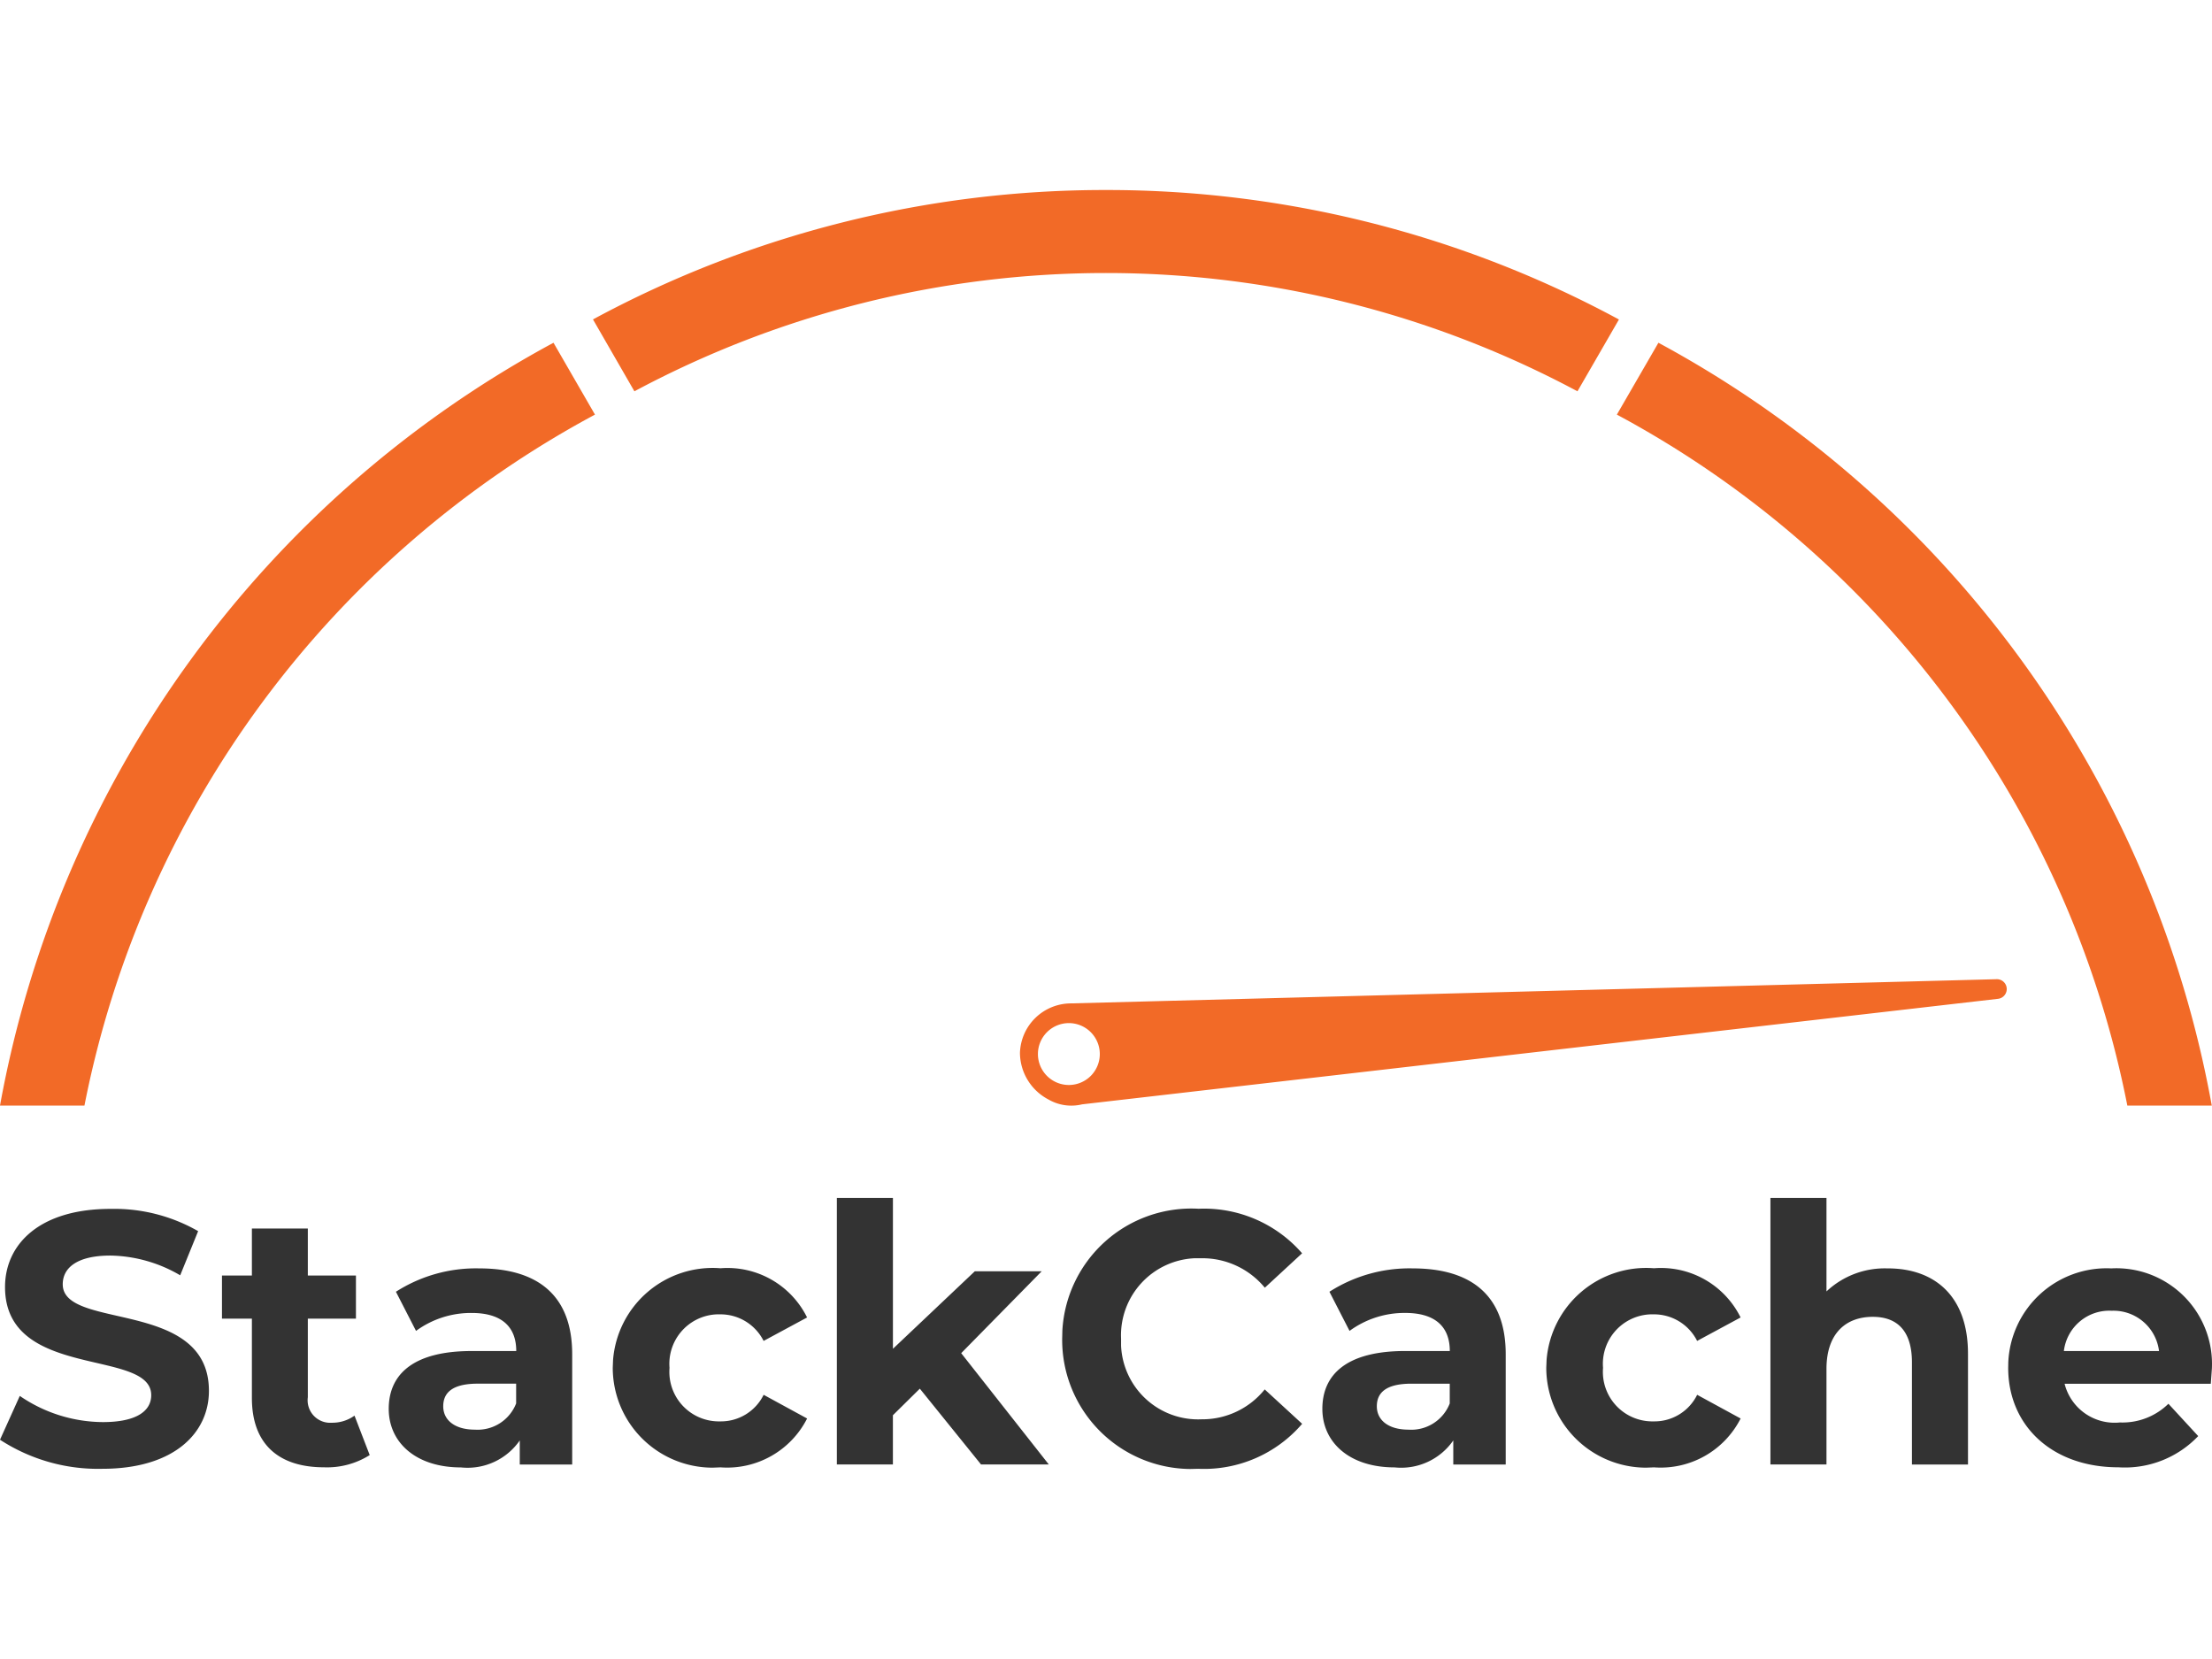
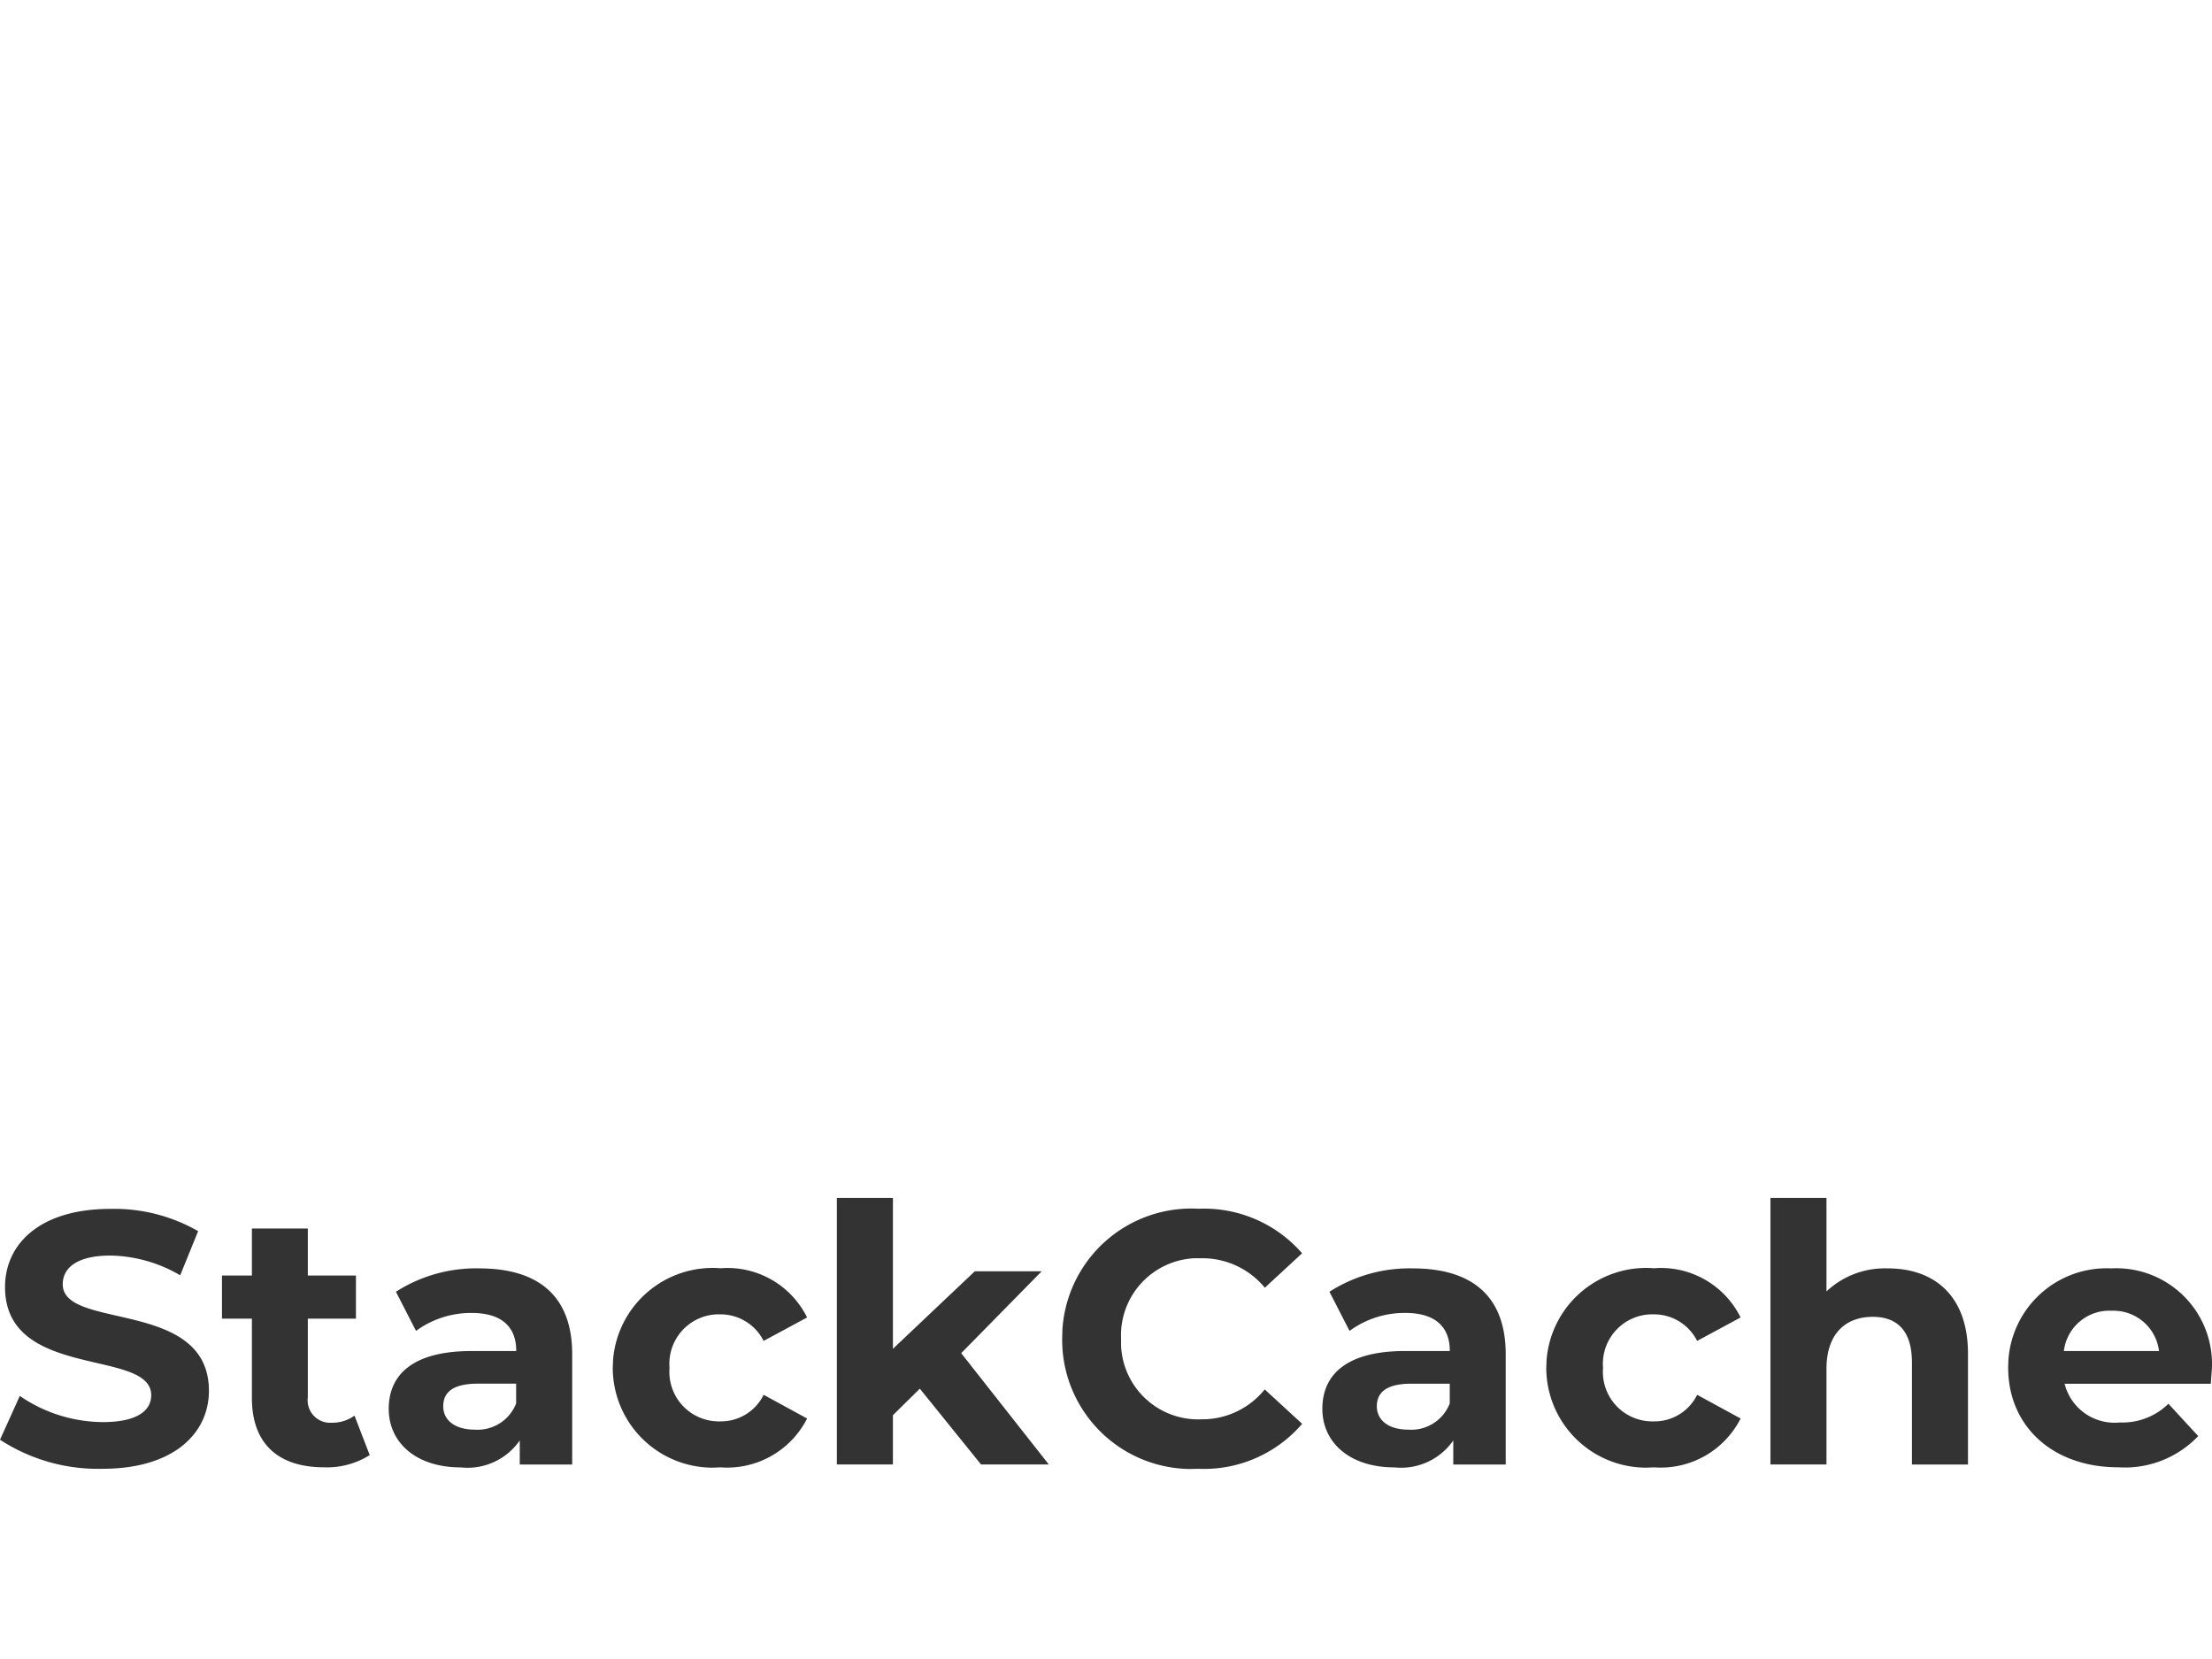
<svg xmlns="http://www.w3.org/2000/svg" viewBox="0 0 80 60">
  <path d="M3.702 53.121c2.598 0 3.854-1.299 3.854-2.819 0-3.34-5.287-2.182-5.287-3.854 0-.571.481-1.039 1.728-1.039a5.14 5.14 0 0 1 2.52.714l.649-1.597a6.093 6.093 0 0 0-3.156-.805C1.429 43.716.182 45.002.182 46.548c0 3.377 5.287 2.208 5.287 3.91 0 .558-.506.974-1.753.974a5.354 5.354 0 0 1-3-.947L0 52.07a6.493 6.493 0 0 0 3.702 1.051zm9.119-1.923a1.37 1.37 0 0 1-.818.257.815.815 0 0 1-.87-.923V47.69h1.74v-1.559h-1.74V44.43H9.11v1.702H8.028v1.559H9.11v2.869c0 1.663.961 2.507 2.611 2.507a2.894 2.894 0 0 0 1.65-.442l-.55-1.427zm4.512-5.325a5.367 5.367 0 0 0-3.014.845l.727 1.416a3.36 3.36 0 0 1 2.014-.649c1.091 0 1.611.506 1.611 1.377h-1.614c-2.13 0-2.998.857-2.998 2.092 0 1.208.974 2.117 2.611 2.117a2.296 2.296 0 0 0 2.128-.976v.871h1.896v-3.989c0-2.118-1.234-3.104-3.361-3.104zm-.16 5.832c-.714 0-1.143-.337-1.143-.845 0-.468.299-.818 1.247-.818h1.39v.714a1.495 1.495 0 0 1-1.494.949zm8.886 1.364a3.243 3.243 0 0 0 3.131-1.767l-1.572-.857a1.72 1.72 0 0 1-1.572.961 1.79 1.79 0 0 1-1.837-1.739 1.85 1.85 0 0 1 .005-.197 1.79 1.79 0 0 1 1.634-1.93 1.85 1.85 0 0 1 .197-.005 1.744 1.744 0 0 1 1.572.961l1.572-.848a3.21 3.21 0 0 0-3.131-1.78 3.613 3.613 0 0 0-3.886 3.319l-.011.278a3.615 3.615 0 0 0 3.613 3.615l.285-.011zm9.422-.104h2.451l-3.169-4.026 2.912-2.962h-2.419l-2.962 2.804v-5.456h-2.028v9.639h2.027v-1.78l.974-.961 2.214 2.742zm7.859.156a4.676 4.676 0 0 0 3.754-1.627L45.74 50.25a2.896 2.896 0 0 1-2.283 1.081 2.79 2.79 0 0 1-2.912-2.662v-.251a2.79 2.79 0 0 1 2.662-2.912h.251a2.925 2.925 0 0 1 2.286 1.066l1.348-1.245a4.696 4.696 0 0 0-3.741-1.611 4.673 4.673 0 0 0-4.929 4.401l-.007.302a4.67 4.67 0 0 0 4.628 4.709l.295-.007h.002zm7.755-7.248a5.367 5.367 0 0 0-3.014.845l.727 1.416a3.36 3.36 0 0 1 2.015-.65c1.091 0 1.611.506 1.611 1.377h-1.611c-2.13 0-2.998.857-2.998 2.092 0 1.208.974 2.117 2.611 2.117a2.293 2.293 0 0 0 2.124-.975v.871h1.896v-3.989c0-2.117-1.235-3.104-3.364-3.104h.003zm-.159 5.832c-.713 0-1.141-.337-1.141-.844 0-.468.299-.818 1.247-.818h1.39v.714c-.237.61-.844.994-1.496.948zm8.885 1.364a3.243 3.243 0 0 0 3.131-1.767l-1.572-.857a1.72 1.72 0 0 1-1.572.961 1.79 1.79 0 0 1-1.837-1.739 1.85 1.85 0 0 1 .005-.197 1.79 1.79 0 0 1 1.634-1.93c.065-.005.131-.007.197-.005a1.744 1.744 0 0 1 1.572.961l1.572-.848a3.21 3.21 0 0 0-3.131-1.78 3.613 3.613 0 0 0-3.886 3.319l-.011.278a3.615 3.615 0 0 0 3.613 3.615l.285-.011zm8.457-7.195a3.07 3.07 0 0 0-2.221.832v-3.38H64.03v9.639h2.027v-3.456c0-1.285.701-1.884 1.675-1.884.896 0 1.416.52 1.416 1.65v3.691h2.027v-4.002c.001-2.13-1.246-3.091-2.896-3.091l-.001.001zm11.718 3.623a3.46 3.46 0 0 0-3.286-3.625 3.18 3.18 0 0 0-.352.001 3.56 3.56 0 0 0-3.725 3.383l-.004.214c0 2.079 1.572 3.597 3.988 3.597a3.66 3.66 0 0 0 2.884-1.129l-1.077-1.169a2.37 2.37 0 0 1-1.753.676 1.864 1.864 0 0 1-2.002-1.399h5.287l.04-.549zm-3.625-2.092a1.66 1.66 0 0 1 1.713 1.456h-3.441a1.655 1.655 0 0 1 1.728-1.456z" fill="#333" />
-   <path d="M39.997 6.872a38.92 38.92 0 0 0-18.551 4.68l1.498 2.6a36.13 36.13 0 0 1 34.107 0l1.5-2.597a38.935 38.935 0 0 0-18.554-4.683m19.982 5.524l-1.503 2.599a36.3 36.3 0 0 1 18.462 24.99h3.054a39.31 39.31 0 0 0-20.013-27.589m-38.461 2.599l-1.5-2.599A39.305 39.305 0 0 0 0 39.985h3.054a36.3 36.3 0 0 1 18.464-24.99m50.693 20.419l-33.475.875a1.85 1.85 0 0 0-1.848 1.79 1.915 1.915 0 0 0 1.023 1.681c.37.217.809.281 1.226.18l33.12-3.816a.356.356 0 0 0-.046-.71M38.657 39.24a1.12 1.12 0 0 1-1.119-1.119 1.12 1.12 0 0 1 1.119-1.119 1.12 1.12 0 0 1 1.119 1.119 1.12 1.12 0 0 1-1.119 1.119" fill="#f26a27" />
</svg>